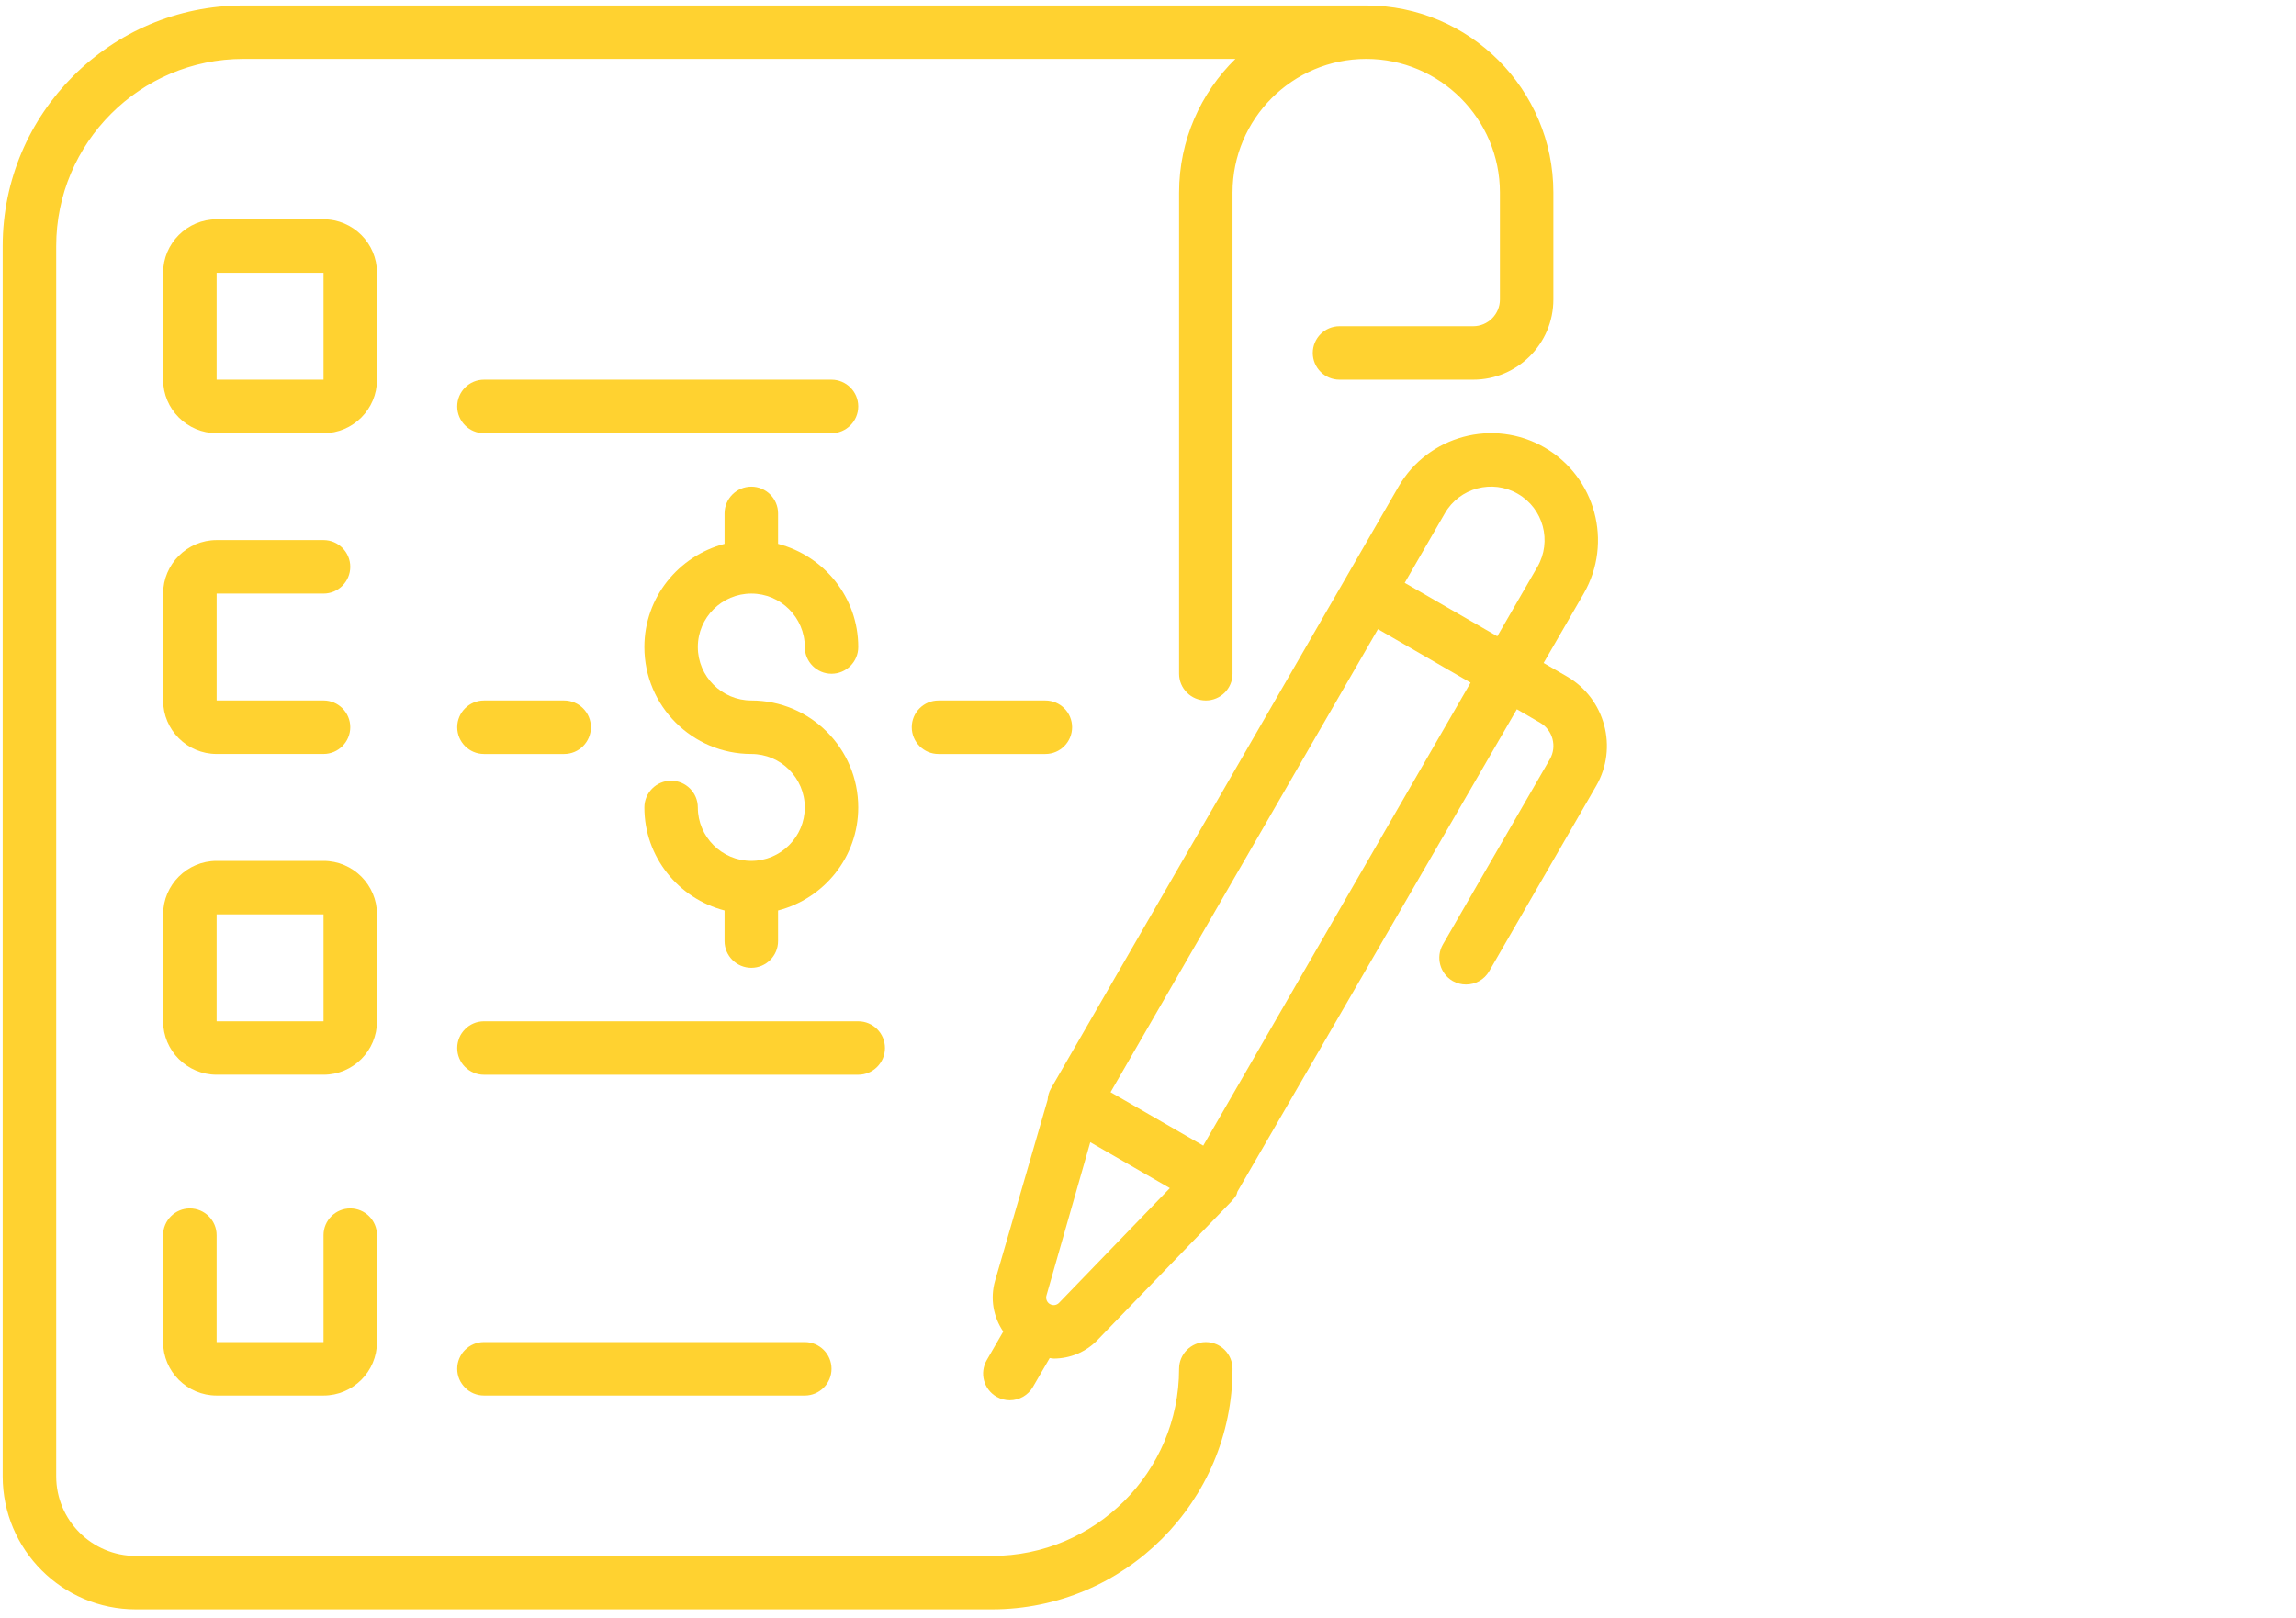
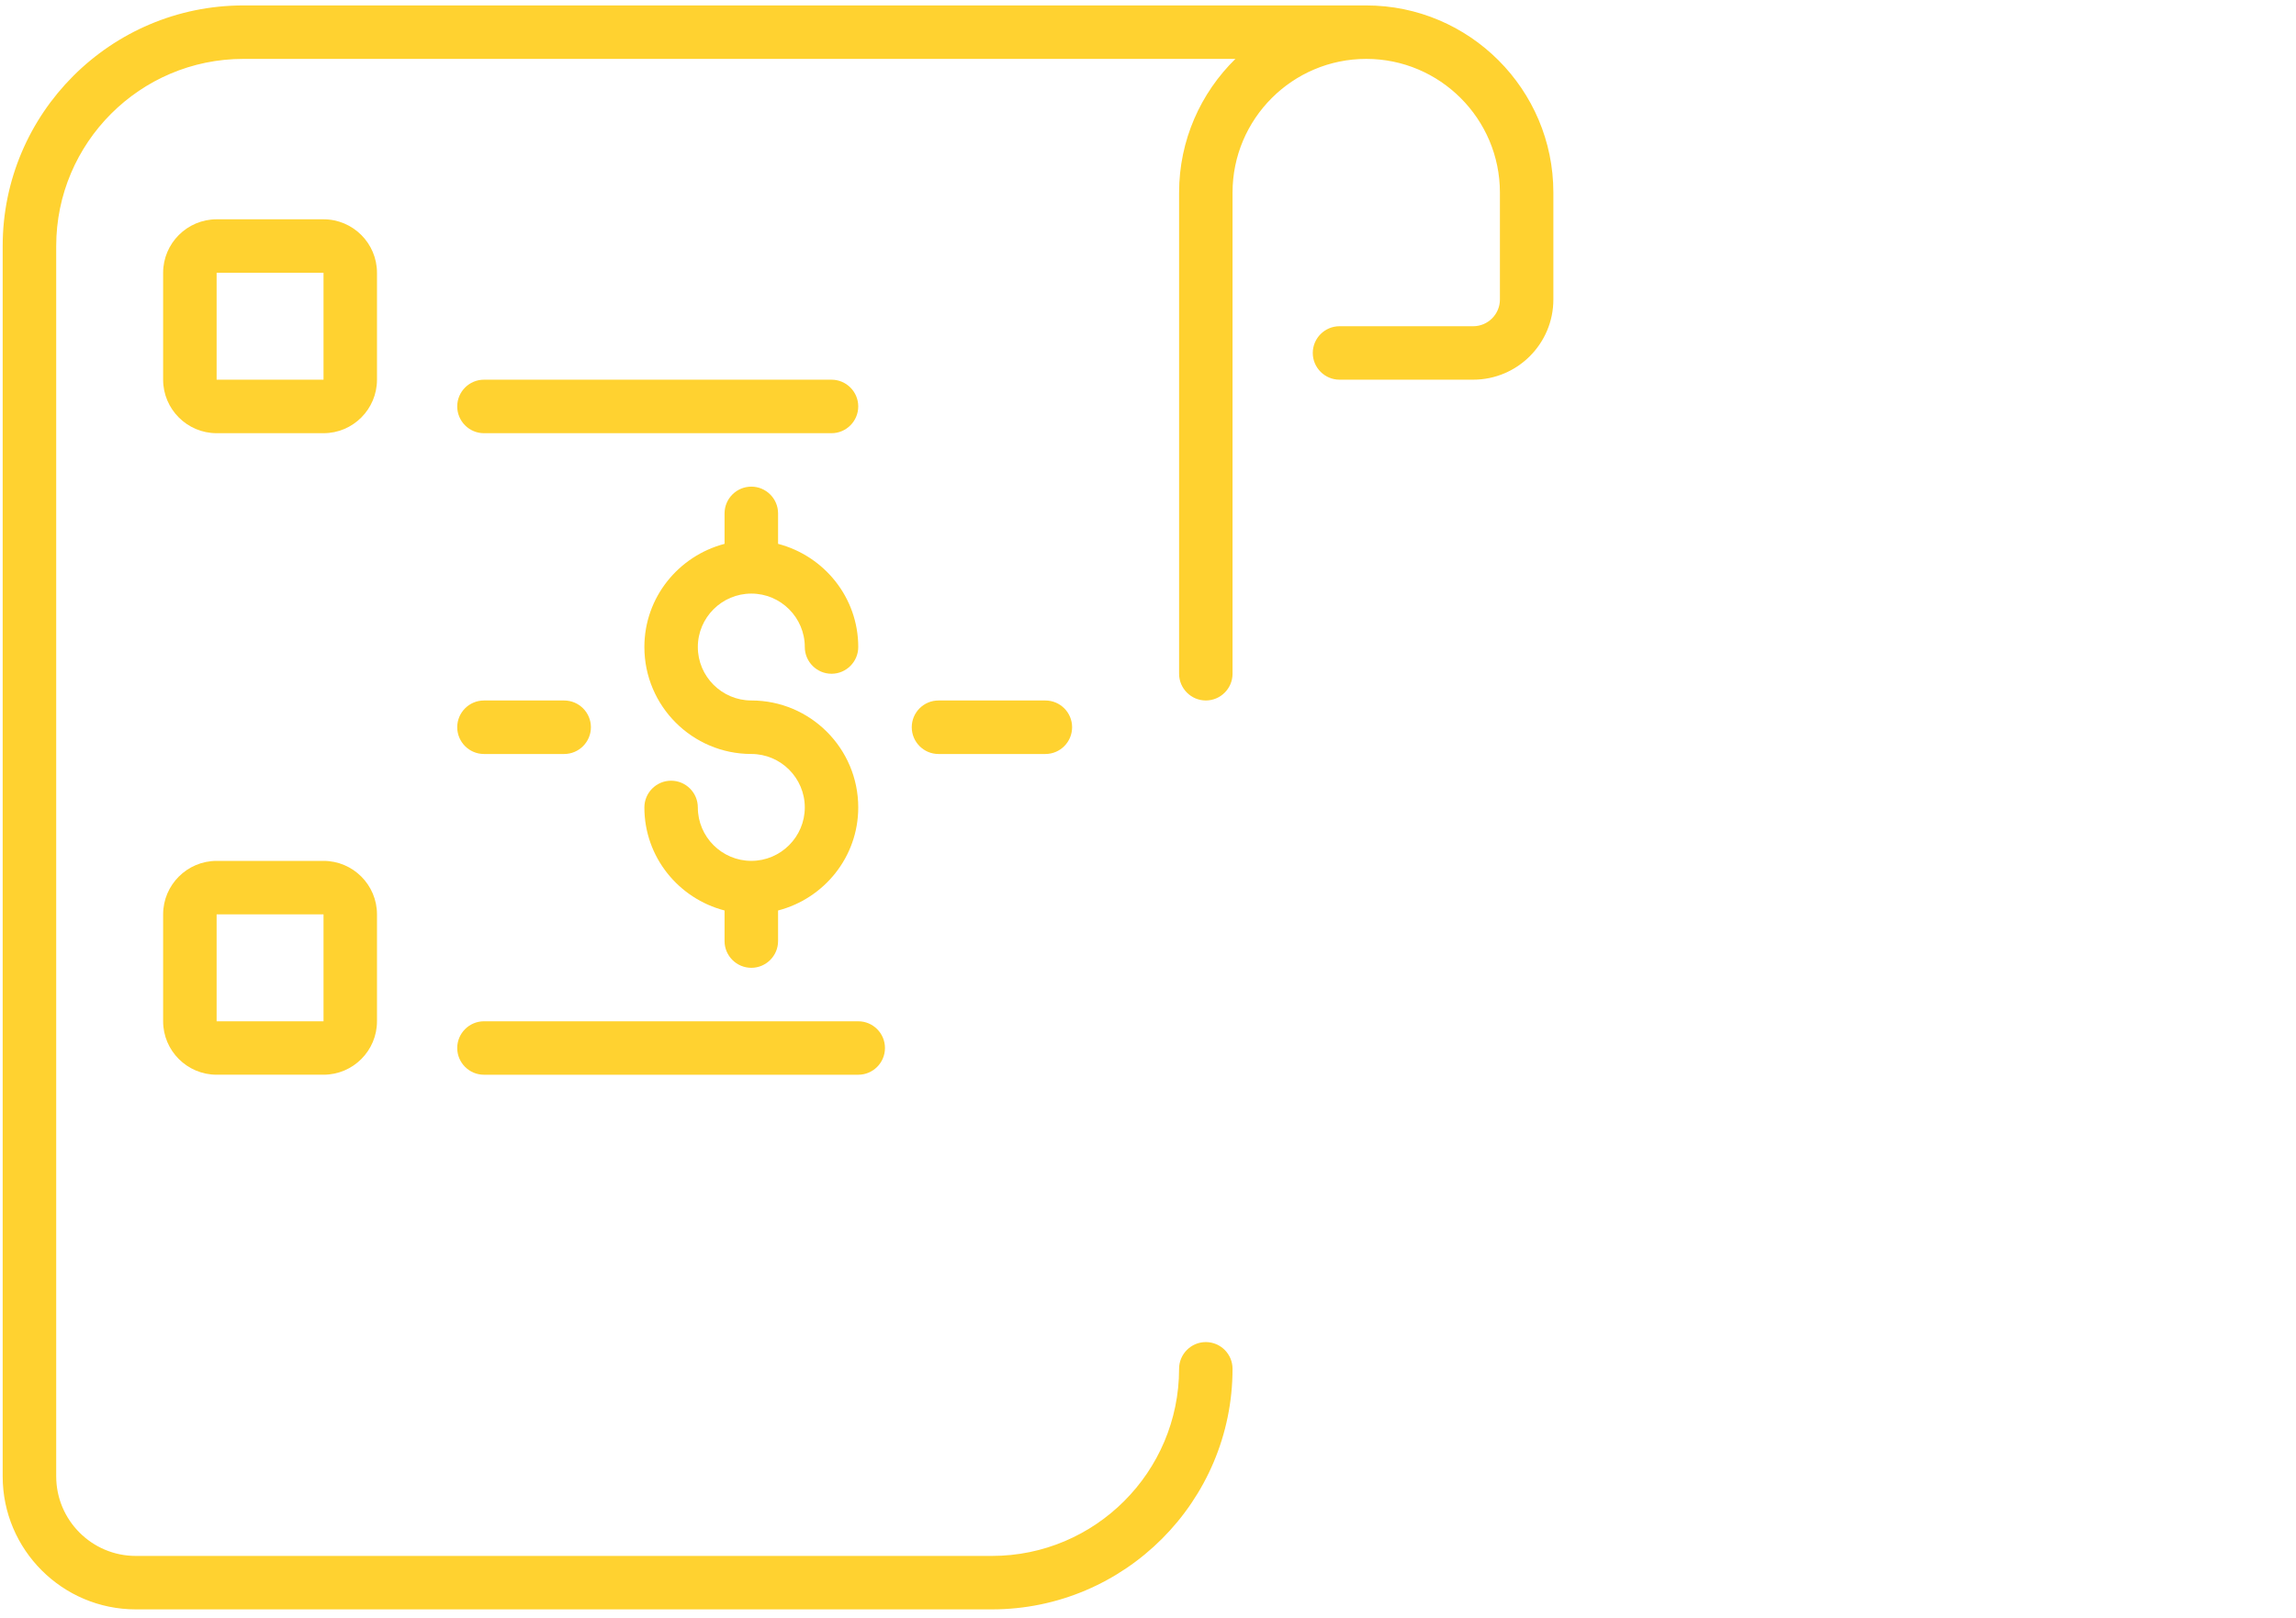
<svg xmlns="http://www.w3.org/2000/svg" xmlns:ns1="http://sodipodi.sourceforge.net/DTD/sodipodi-0.dtd" xmlns:ns2="http://www.inkscape.org/namespaces/inkscape" contentScriptType="text/ecmascript" width="150pt" zoomAndPan="magnify" contentStyleType="text/css" viewBox="0 0 150 105.75" height="105.75pt" preserveAspectRatio="xMidYMid meet" version="1.2" id="svg34" ns1:docname="icon05.svg" ns2:version="1.1 (c68e22c387, 2021-05-23)">
  <ns1:namedview id="namedview36" pagecolor="#505050" bordercolor="#ffffff" borderopacity="1" ns2:pageshadow="0" ns2:pageopacity="0" ns2:pagecheckerboard="1" ns2:document-units="pt" showgrid="false" ns2:zoom="5.9007096" ns2:cx="99.987974" ns2:cy="70.584731" ns2:window-width="1920" ns2:window-height="1017" ns2:window-x="-8" ns2:window-y="-8" ns2:window-maximized="1" ns2:current-layer="svg34" />
  <defs id="defs5">
    <clipPath xml:id="clip1" id="clip1">
      <path d="M 0.176 0 L 102 0 L 102 105.5 L 0.176 105.5 Z M 0.176 0 " id="path2" />
    </clipPath>
  </defs>
  <g xml:id="surface1" id="surface1" style="fill:#ffd230;fill-opacity:1">
    <g clip-rule="nonzero" clip-path="url(#clip1)" id="g9" style="fill:#ffd230;fill-opacity:1">
      <path style="fill:#ffd230;fill-opacity:1;fill-rule:nonzero;stroke:none" d="m 78.777,87.691 c -0.961,0 -1.746,0.785 -1.746,1.746 0,6.742 -5.484,12.227 -12.227,12.227 H 8.871 c -2.867,0 -5.199,-2.332 -5.199,-5.199 V 16.078 c 0,-6.742 5.484,-12.23 12.227,-12.23 h 64.812 c -2.266,2.219 -3.68,5.316 -3.68,8.734 v 31.441 c 0,0.961 0.785,1.746 1.746,1.746 0.965,0 1.746,-0.785 1.746,-1.746 V 12.582 c 0,-4.816 3.918,-8.734 8.734,-8.734 4.816,0 8.734,3.918 8.734,8.734 v 6.988 c 0,0.961 -0.785,1.746 -1.746,1.746 h -8.734 c -0.961,0 -1.746,0.785 -1.746,1.746 0,0.961 0.785,1.746 1.746,1.746 h 8.734 c 2.891,0 5.238,-2.352 5.238,-5.238 V 12.582 C 101.484,5.844 96,0.355 89.258,0.355 H 15.898 c -8.668,0 -15.723,7.051 -15.723,15.723 v 80.387 c 0,4.789 3.898,8.691 8.695,8.691 h 55.934 c 8.664,0 15.719,-7.055 15.719,-15.719 0,-0.961 -0.781,-1.746 -1.746,-1.746" id="path7" />
    </g>
    <path style="fill:#ffd230;fill-opacity:1;fill-rule:nonzero;stroke:none" d="m 14.152,24.809 v -6.984 h 6.984 v 6.984 z m 10.477,-6.984 c 0,-1.926 -1.566,-3.496 -3.492,-3.496 h -6.984 c -1.926,0 -3.496,1.57 -3.496,3.496 v 6.984 c 0,1.926 1.57,3.496 3.496,3.496 h 6.984 c 1.926,0 3.492,-1.57 3.492,-3.496 v -6.984" id="path11" />
-     <path style="fill:#ffd230;fill-opacity:1;fill-rule:nonzero;stroke:none" d="m 21.137,38.785 c 0.961,0 1.746,-0.785 1.746,-1.75 0,-0.961 -0.785,-1.746 -1.746,-1.746 h -6.984 c -1.926,0 -3.496,1.57 -3.496,3.496 v 6.984 c 0,1.926 1.57,3.496 3.496,3.496 h 6.984 c 0.961,0 1.746,-0.785 1.746,-1.75 0,-0.961 -0.785,-1.746 -1.746,-1.746 h -6.984 v -6.984 h 6.984" id="path13" />
    <path style="fill:#ffd230;fill-opacity:1;fill-rule:nonzero;stroke:none" d="m 14.152,66.73 v -6.988 h 6.984 v 6.988 z M 24.629,59.742 C 24.629,57.82 23.062,56.25 21.137,56.25 h -6.984 c -1.926,0 -3.496,1.57 -3.496,3.492 v 6.988 c 0,1.926 1.57,3.492 3.496,3.492 h 6.984 c 1.926,0 3.492,-1.566 3.492,-3.492 v -6.988" id="path15" />
-     <path style="fill:#ffd230;fill-opacity:1;fill-rule:nonzero;stroke:none" d="m 12.402,78.957 c -0.961,0 -1.746,0.785 -1.746,1.746 v 6.988 c 0,1.922 1.57,3.492 3.496,3.492 h 6.984 c 1.926,0 3.492,-1.57 3.492,-3.492 v -6.988 c 0,-0.961 -0.781,-1.746 -1.746,-1.746 -0.961,0 -1.746,0.785 -1.746,1.746 v 6.988 h -6.984 v -6.988 c 0,-0.961 -0.785,-1.746 -1.75,-1.746" id="path17" />
    <path style="fill:#ffd230;fill-opacity:1;fill-rule:nonzero;stroke:none" d="M 54.324,24.809 H 31.617 c -0.961,0 -1.746,0.785 -1.746,1.746 0,0.965 0.785,1.75 1.746,1.75 h 22.707 c 0.961,0 1.746,-0.785 1.746,-1.75 0,-0.961 -0.785,-1.746 -1.746,-1.746" id="path19" />
    <path style="fill:#ffd230;fill-opacity:1;fill-rule:nonzero;stroke:none" d="m 31.617,49.266 h 5.242 c 0.961,0 1.746,-0.785 1.746,-1.75 0,-0.961 -0.785,-1.746 -1.746,-1.746 h -5.242 c -0.961,0 -1.746,0.785 -1.746,1.746 0,0.965 0.785,1.75 1.746,1.75" id="path21" />
-     <path style="fill:#ffd230;fill-opacity:1;fill-rule:nonzero;stroke:none" d="m 31.617,87.691 c -0.961,0 -1.746,0.785 -1.746,1.746 0,0.961 0.785,1.746 1.746,1.746 h 20.961 c 0.961,0 1.746,-0.785 1.746,-1.746 0,-0.961 -0.785,-1.746 -1.746,-1.746 H 31.617" id="path23" />
    <path style="fill:#ffd230;fill-opacity:1;fill-rule:nonzero;stroke:none" d="m 57.816,68.477 c 0,-0.961 -0.781,-1.746 -1.746,-1.746 H 31.617 c -0.961,0 -1.746,0.785 -1.746,1.746 0,0.961 0.785,1.746 1.746,1.746 h 24.453 c 0.965,0 1.746,-0.785 1.746,-1.746" id="path25" />
    <path style="fill:#ffd230;fill-opacity:1;fill-rule:nonzero;stroke:none" d="m 49.086,38.785 c 1.922,0 3.492,1.566 3.492,3.492 0,0.961 0.785,1.746 1.746,1.746 0.961,0 1.746,-0.785 1.746,-1.746 0,-3.25 -2.238,-5.957 -5.238,-6.742 v -1.992 c 0,-0.961 -0.785,-1.746 -1.746,-1.746 -0.965,0 -1.75,0.785 -1.75,1.746 v 1.992 c -3,0.785 -5.238,3.492 -5.238,6.742 0,3.855 3.133,6.988 6.988,6.988 1.922,0 3.492,1.566 3.492,3.492 0,1.922 -1.57,3.492 -3.492,3.492 -1.926,0 -3.496,-1.57 -3.496,-3.492 0,-0.961 -0.785,-1.746 -1.746,-1.746 -0.961,0 -1.746,0.785 -1.746,1.746 0,3.246 2.238,5.957 5.238,6.734 v 2 c 0,0.961 0.785,1.746 1.75,1.746 0.961,0 1.746,-0.785 1.746,-1.746 v -2 c 3,-0.777 5.238,-3.488 5.238,-6.734 0,-3.855 -3.129,-6.988 -6.984,-6.988 -1.926,0 -3.496,-1.57 -3.496,-3.492 0,-1.926 1.57,-3.492 3.496,-3.492" id="path27" />
    <path style="fill:#ffd230;fill-opacity:1;fill-rule:nonzero;stroke:none" d="m 61.312,45.77 c -0.965,0 -1.746,0.785 -1.746,1.746 0,0.965 0.781,1.75 1.746,1.75 h 6.984 c 0.965,0 1.746,-0.785 1.746,-1.75 0,-0.961 -0.781,-1.746 -1.746,-1.746 H 61.312" id="path29" />
-     <path style="fill:#ffd230;fill-opacity:1;fill-rule:nonzero;stroke:none" d="m 96.074,44.605 -17.465,30.25 -6.055,-3.492 17.469,-30.254 1.516,0.875 3.02,1.746 z M 69.191,85.125 c -0.156,0.164 -0.402,0.199 -0.594,0.082 -0.008,0 -0.008,0 -0.008,0 -0.188,-0.109 -0.285,-0.34 -0.223,-0.559 l 2.863,-10.016 5.199,3 z M 94.391,33.543 c 0.961,-1.672 3.102,-2.246 4.77,-1.277 1.672,0.965 2.242,3.098 1.281,4.77 l -2.621,4.539 -3.027,-1.746 -3.023,-1.746 z m 7.969,10.652 -1.516,-0.875 2.621,-4.535 c 1.922,-3.34 0.777,-7.617 -2.559,-9.547 -3.332,-1.926 -7.617,-0.777 -9.539,2.559 L 88.746,36.336 68.66,71.125 c -0.137,0.238 -0.199,0.492 -0.219,0.742 L 65.008,83.688 c -0.332,1.164 -0.109,2.367 0.535,3.316 l -1.078,1.867 c -0.484,0.84 -0.199,1.902 0.633,2.387 0.281,0.16 0.582,0.234 0.875,0.234 0.605,0 1.191,-0.316 1.512,-0.875 l 1.094,-1.883 c 0.09,0.008 0.176,0.035 0.258,0.035 1.059,0 2.098,-0.418 2.867,-1.215 l 8.793,-9.102 0.023,-0.035 c 0.086,-0.09 0.168,-0.191 0.238,-0.305 0.047,-0.078 0.055,-0.164 0.082,-0.246 l 18.258,-31.523 1.516,0.879 c 0.832,0.48 1.117,1.551 0.641,2.383 l -6.988,12.102 c -0.484,0.836 -0.195,1.906 0.637,2.391 0.277,0.156 0.578,0.23 0.871,0.23 0.609,0 1.195,-0.312 1.516,-0.871 l 6.988,-12.105 c 1.445,-2.496 0.586,-5.711 -1.918,-7.156" id="path31" />
  </g>
</svg>